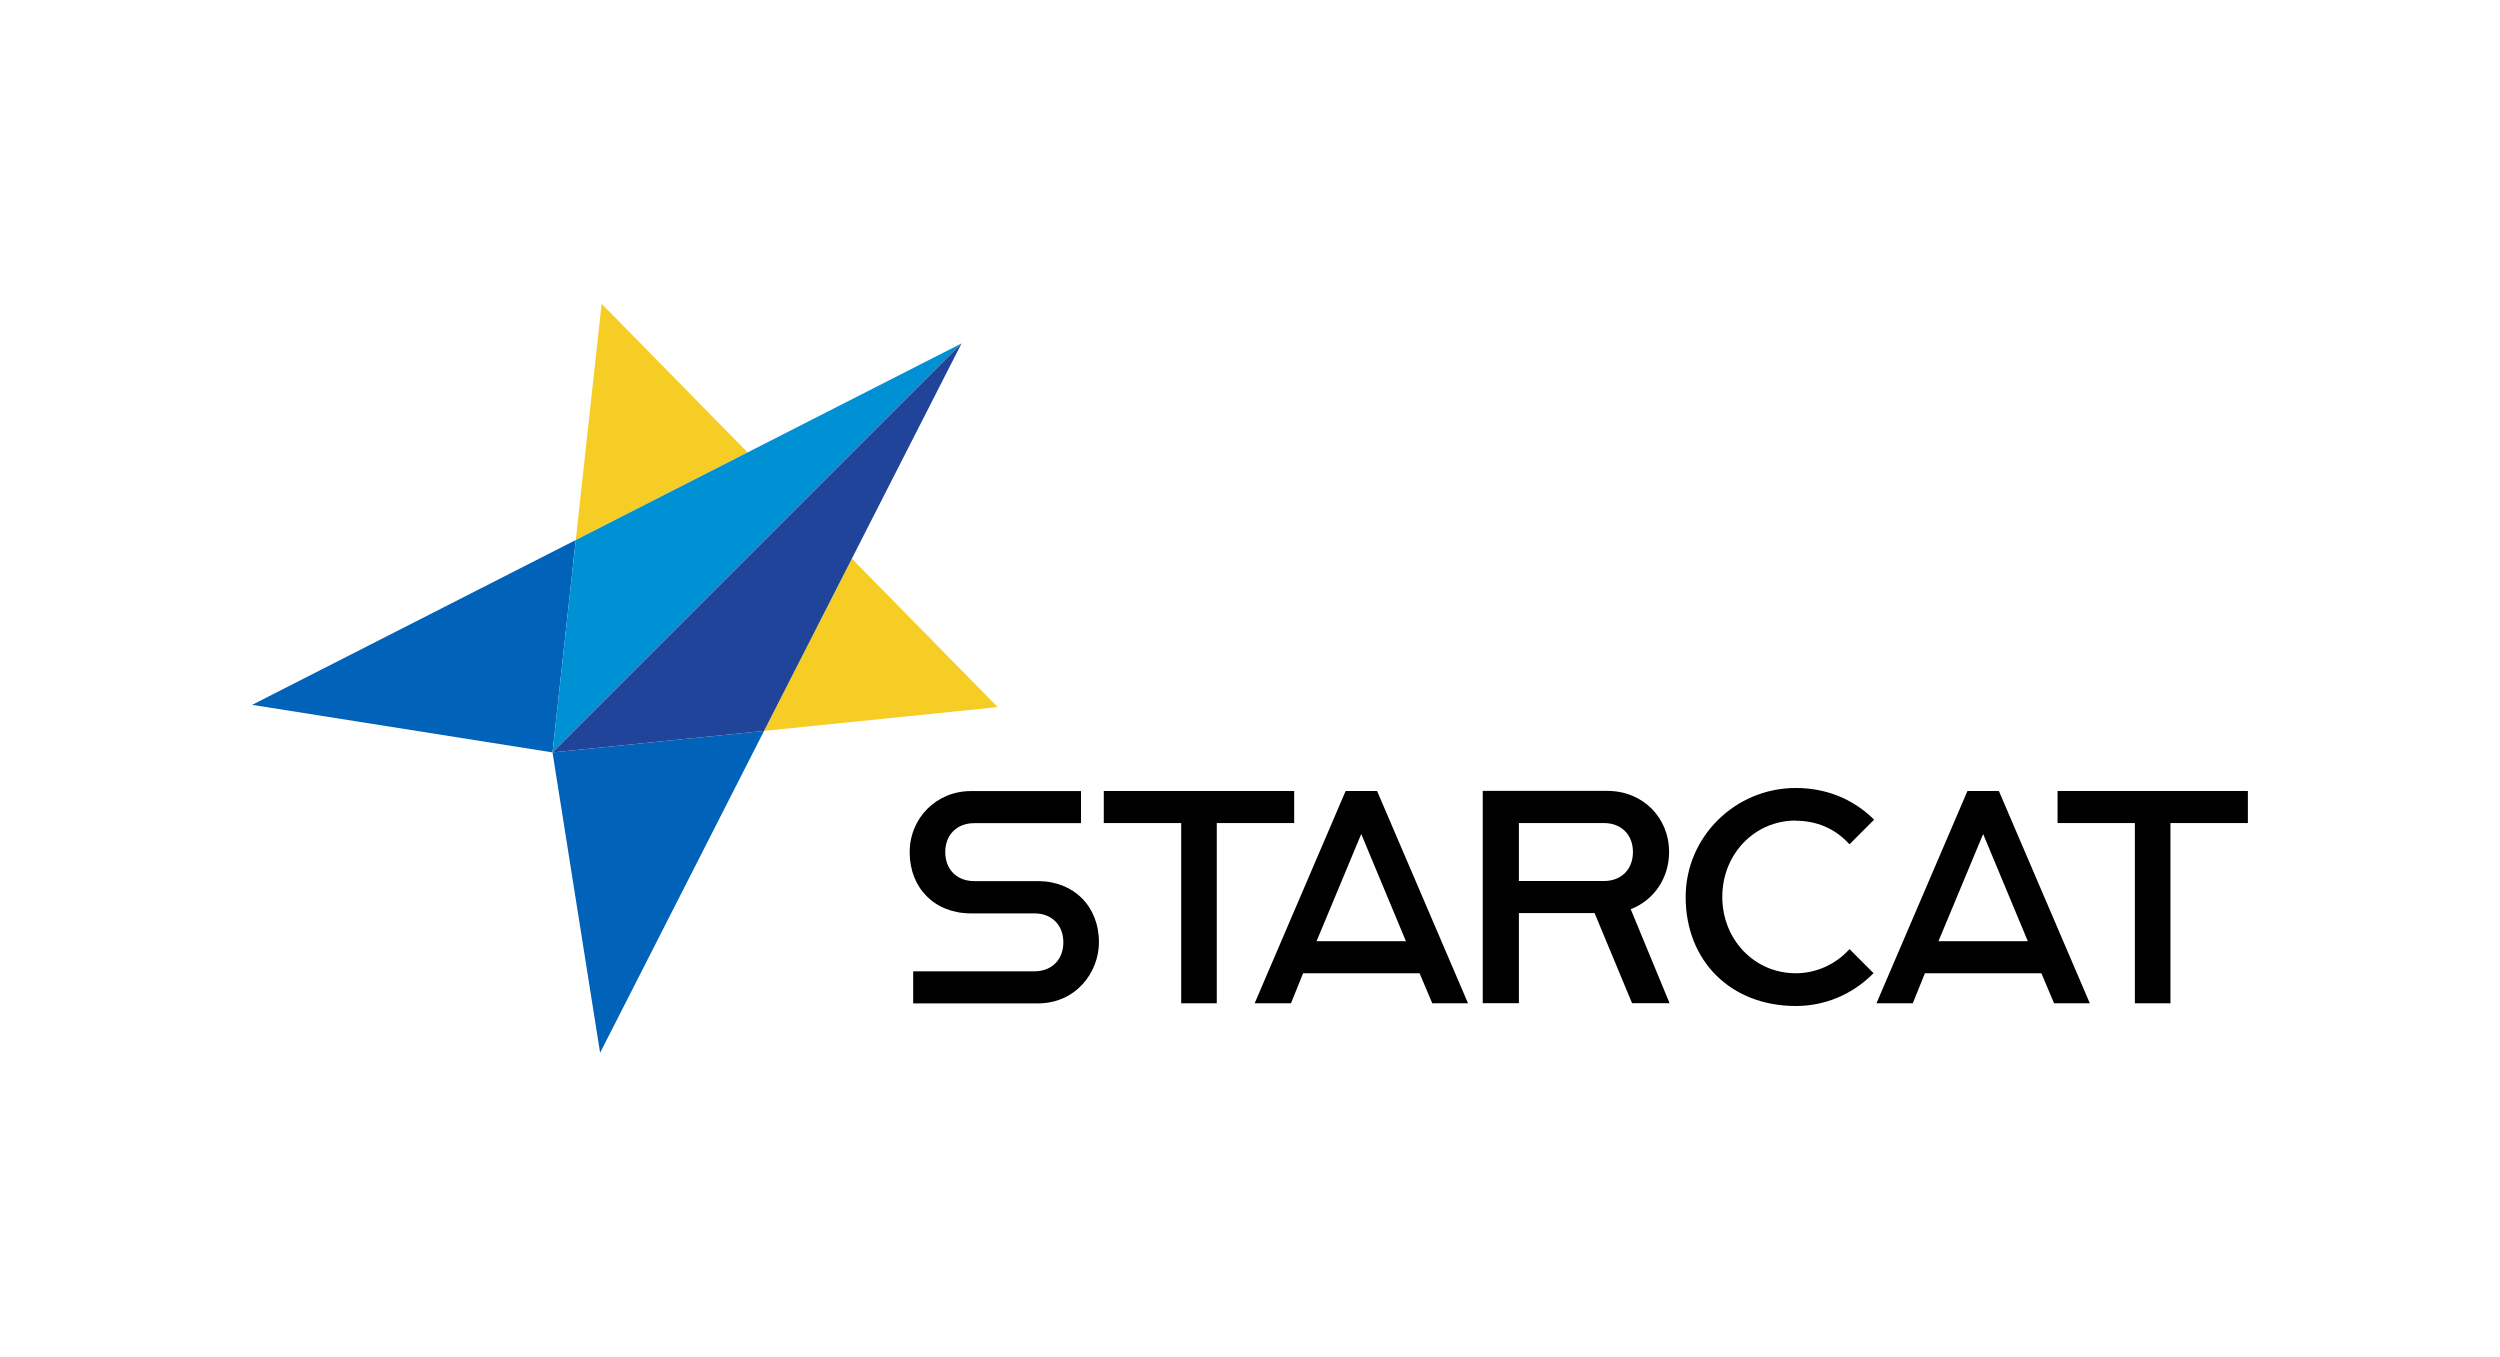
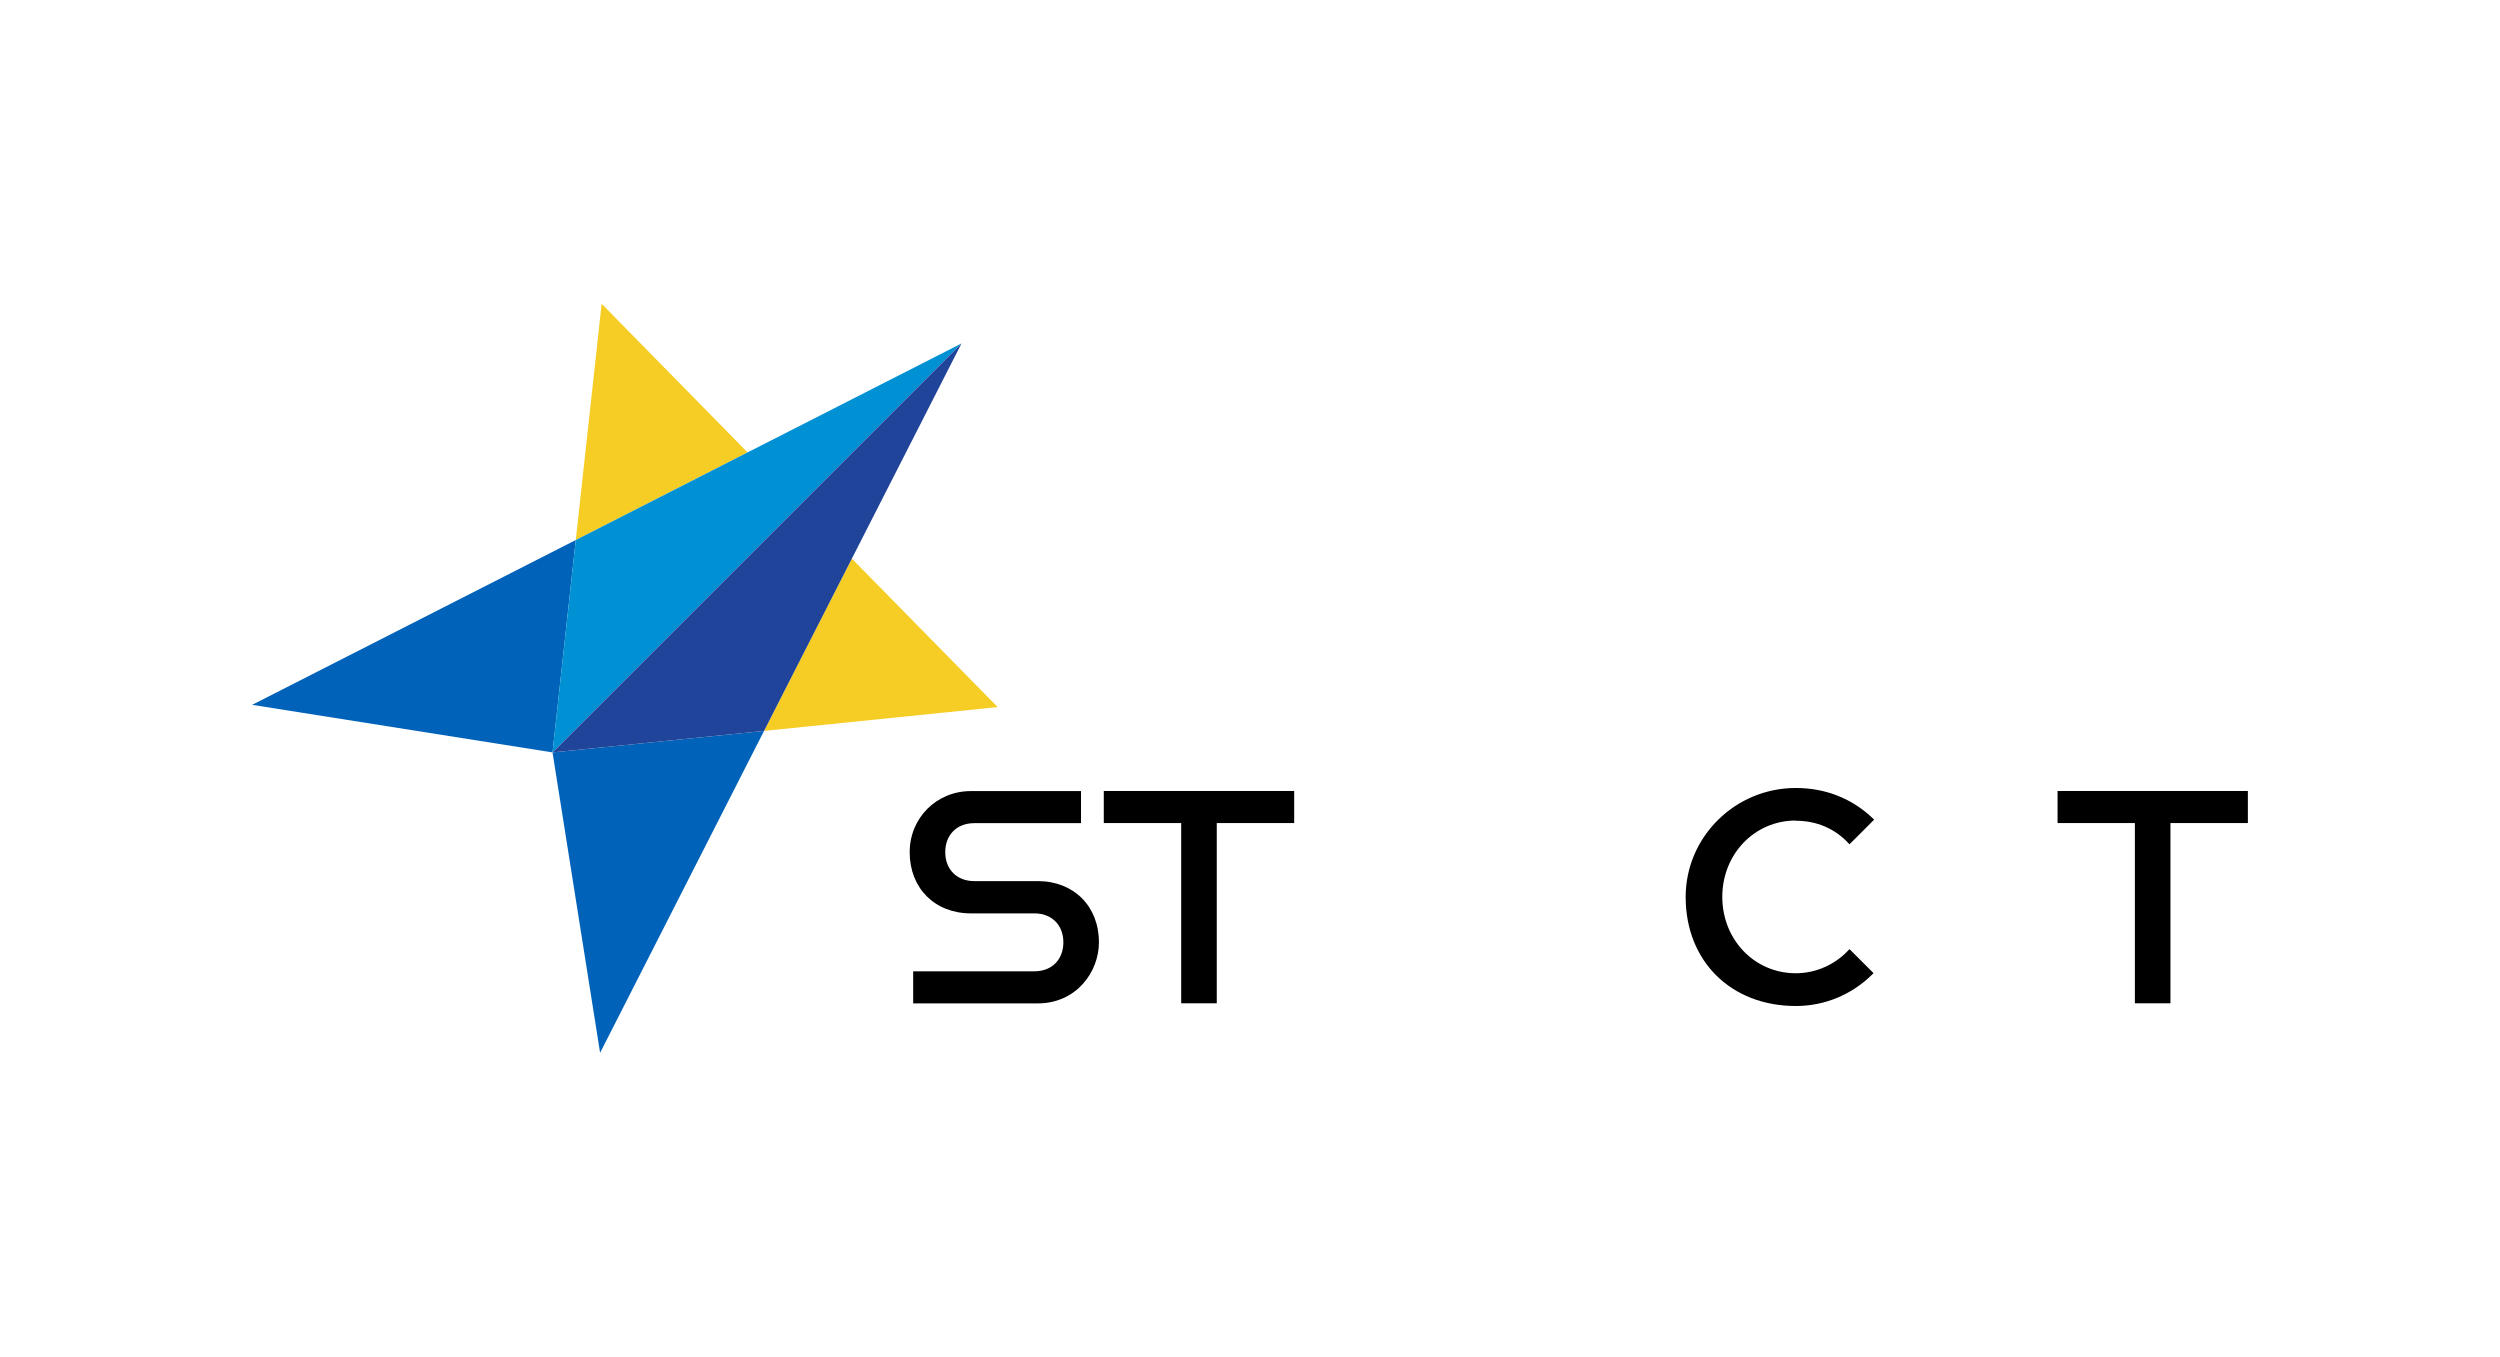
<svg xmlns="http://www.w3.org/2000/svg" viewBox="0 0 258 140">
  <path d="m107.1 90.93h-6.56c-1.79 0-2.99-1.2-2.99-2.99s1.2-2.99 2.99-2.99h11.02v-3.31h-11.37c-3.54 0-6.31 2.77-6.31 6.31 0 3.71 2.59 6.31 6.31 6.31h6.56c1.79 0 2.99 1.2 2.99 2.99s-1.2 2.99-2.99 2.99h-12.51v3.31h12.86c3.95 0 6.31-3.21 6.31-6.31 0-3.71-2.59-6.31-6.31-6.31z" />
  <path d="m133.56 81.63h-19.65v3.31h7.99v18.6h3.67v-18.6h7.99z" />
-   <path d="m142.11 81.63h-3.24l-9.39 21.91h3.75l1.25-3.1h12.02l1.31 3.1h3.69l-9.36-21.85zm2.98 15.5h-9.22l4.61-11.06z" />
-   <path d="m172.25 87.93c0-3.59-2.74-6.31-6.37-6.31h-12.86v21.91h3.73v-9.3h7.81l3.87 9.3h3.87l-4.01-9.7c2.41-.93 3.96-3.23 3.96-5.9zm-15.5-2.99h8.78c1.79 0 2.99 1.2 2.99 2.99s-1.2 2.99-2.99 2.99h-8.78v-5.99z" />
  <path d="m185.32 84.7c2.16 0 4.05.81 5.47 2.35l.08.08 2.54-2.54-.08-.08c-2.15-2.09-4.92-3.19-8-3.19-6.27 0-11.37 5.05-11.37 11.25 0 6.63 4.68 11.25 11.37 11.25 2.99 0 5.81-1.18 7.94-3.31l.08-.08-2.48-2.48-.08.08c-1.41 1.53-3.4 2.41-5.47 2.41-4.25 0-7.58-3.46-7.58-7.88s3.33-7.88 7.58-7.88z" />
-   <path d="m206.28 81.63h-3.24l-9.39 21.91h3.75l1.25-3.1h12.02l1.31 3.1h3.69l-9.36-21.85zm2.99 15.5h-9.22l4.61-11.06z" />
  <path d="m212.34 81.63v3.31h7.98v18.6h3.67v-18.6h7.99v-3.31z" />
  <path d="m26.02 72.74 31 4.91 2.4-21.92z" fill="#0062b9" />
  <path d="m61.93 108.65 16.92-33.22-21.83 2.22z" fill="#0062b9" />
  <path d="m87.91 57.65-9.06 17.78 24.11-2.46z" fill="#f5cd24" />
  <path d="m62.09 31.35-2.67 24.38 17.73-9.04z" fill="#f5cd24" />
  <path d="m99.23 35.44-22.08 11.25-17.73 9.04-2.4 21.92z" fill="#0090d4" />
  <path d="m99.23 35.44-20.38 39.99-21.83 2.22z" fill="#204499" />
</svg>